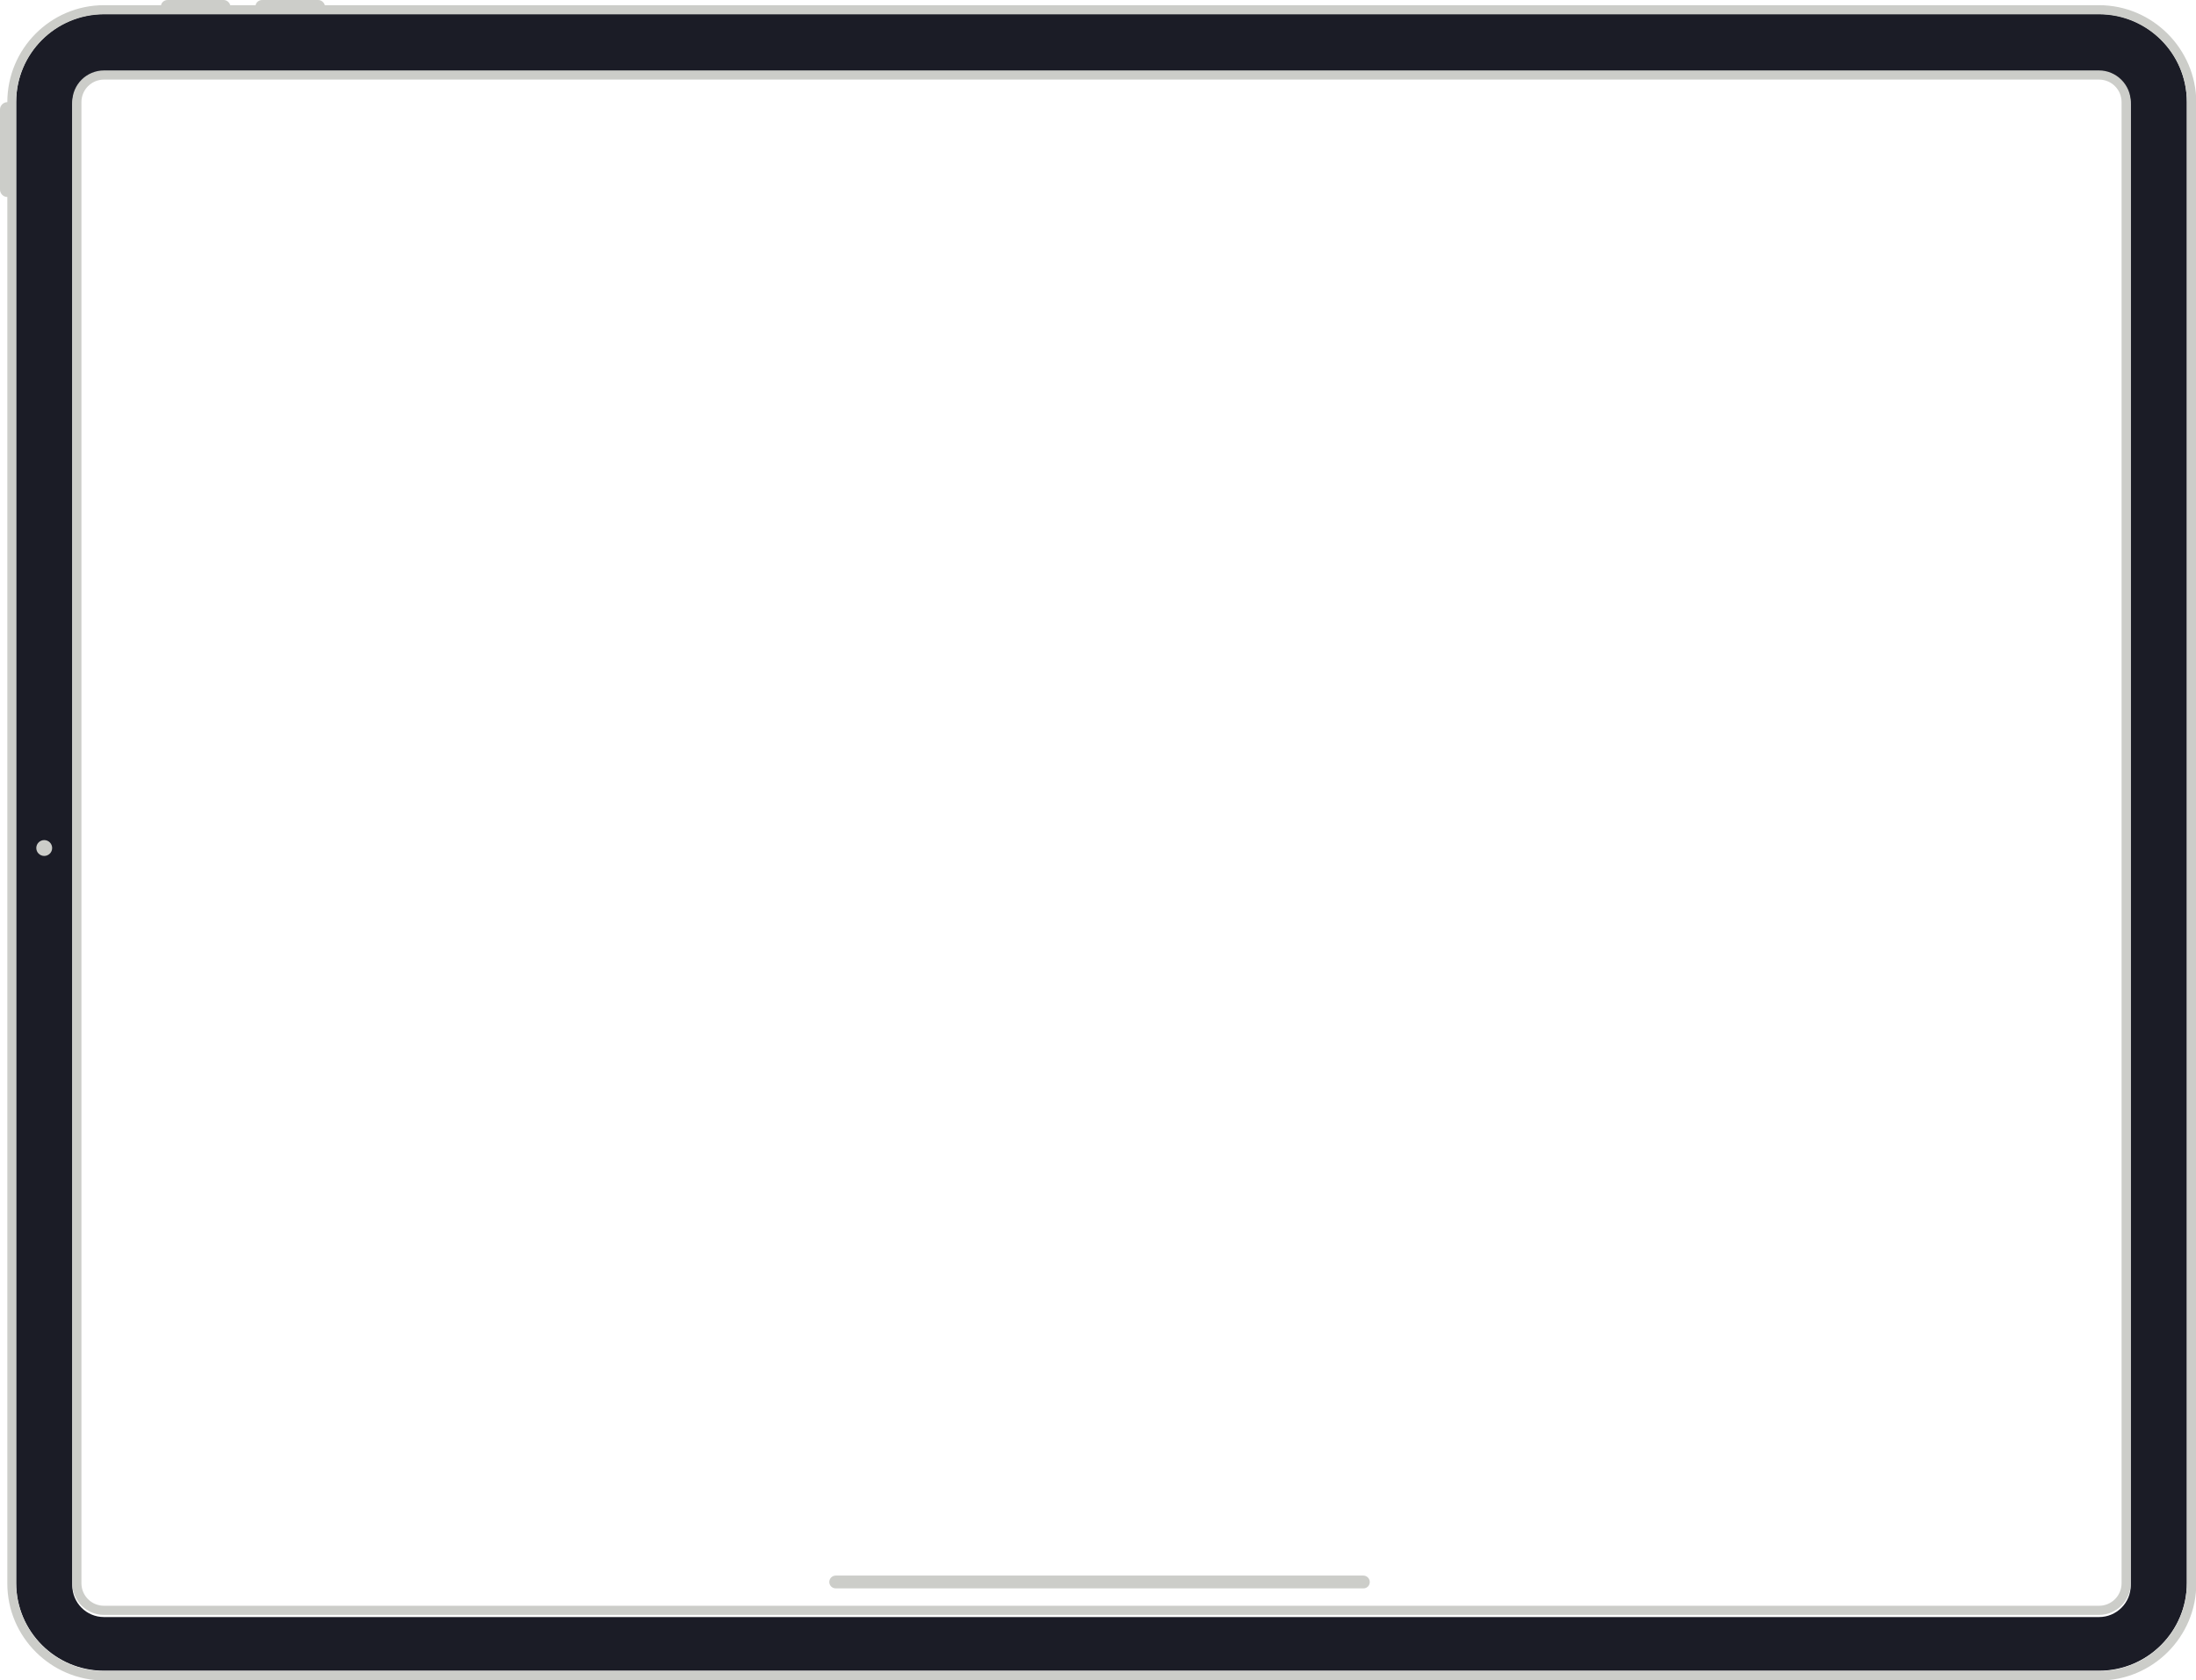
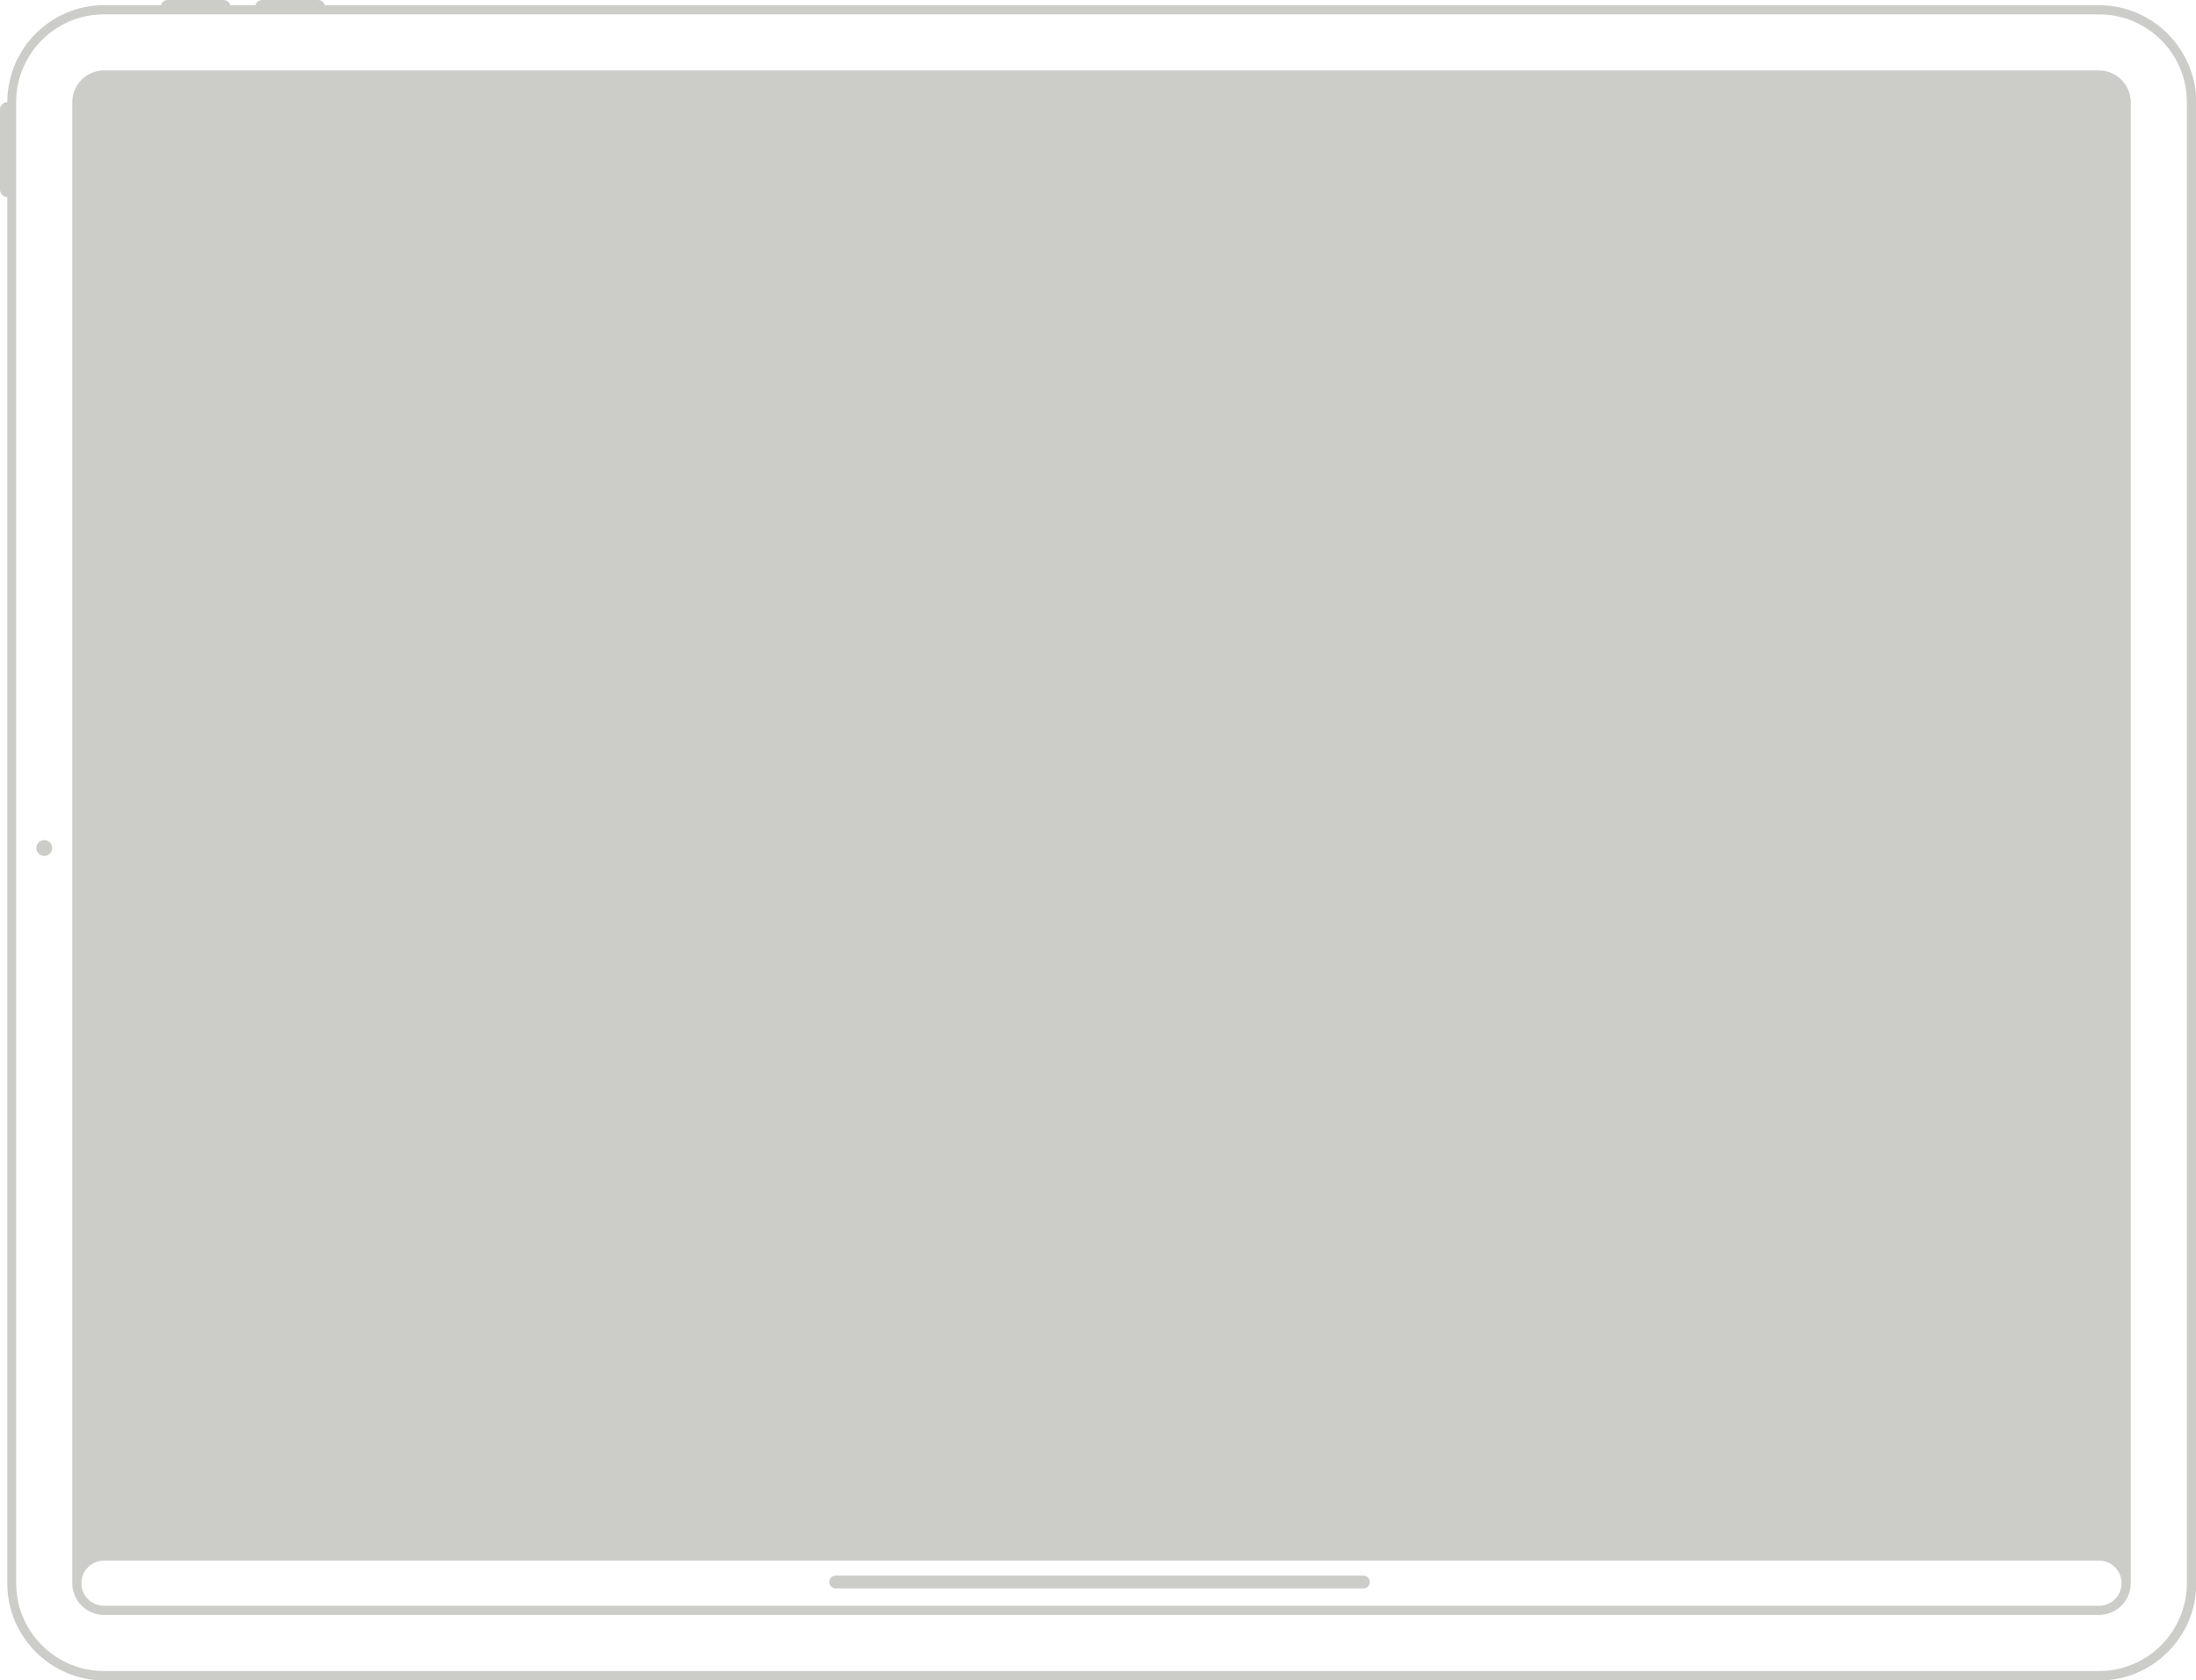
<svg xmlns="http://www.w3.org/2000/svg" id="Layer_1" x="0px" y="0px" viewBox="0 0 720 551" style="enable-background:new 0 0 720 551;" xml:space="preserve">
  <style type="text/css"> .purple{fill-rule:evenodd;clip-rule:evenodd;fill:#1B1C26;} .grey2{fill-rule:evenodd;clip-rule:evenodd;fill:#CCCDC9;} .grey{fill:#CCCDC9;} </style>
-   <path class="purple" d="M688.2,4.6h-584H86H73.2H55H34.1C18.2,4.6,5.3,17.5,5.3,33.4v485.7c0,15.9,12.9,28.8,28.8,28.8h654.1 c15.9,0,28.8-12.9,28.8-28.8V33.4C717,17.5,704.1,4.6,688.2,4.6z M698.6,519.9c0,5.8-4.7,10.4-10.4,10.4H34.1 c-5.8,0-10.4-4.7-10.4-10.4V34.2c0-5.8,4.7-10.4,10.4-10.4h654.1c5.7,0,10.4,4.7,10.4,10.4V519.9z" />
  <path class="grey2" d="M688.2,1.7H106.5c-0.3-1-1.2-1.7-2.2-1.7H86c-1.1,0-2,0.7-2.2,1.7h-8.3c-0.3-1-1.2-1.7-2.2-1.7H55 c-1.1,0-2,0.7-2.2,1.7H34.1C16.6,1.7,2.4,16,2.4,33.5l0,0l0,0l0,0c-1.3,0-2.4,1.1-2.4,2.4v26.3c0,1.3,1.1,2.4,2.4,2.4l0,0l0,0v454.7 c0,17.5,14.3,31.8,31.8,31.8h654.1c17.5,0,31.8-14.3,31.8-31.8V33.5C720,16,705.7,1.7,688.2,1.7z M717,519.2 c0,15.9-12.9,28.8-28.8,28.8H34.1c-15.9,0-28.8-12.9-28.8-28.8V33.5c0-15.9,12.9-28.8,28.8-28.8H55h18.2H86h18.2h584 c15.9,0,28.8,12.9,28.8,28.8V519.2z" />
-   <path class="grey2" d="M688.2,23.1H34.1c-5.7,0-10.4,4.6-10.4,10.4v485.7c0,5.7,4.6,10.4,10.4,10.4h654.1c5.7,0,10.4-4.6,10.4-10.4 V33.5C698.6,27.8,693.9,23.1,688.2,23.1z M695.6,519.2c0,4.1-3.3,7.4-7.4,7.4H34.1c-4.1,0-7.4-3.3-7.4-7.4V33.5 c0-4.1,3.3-7.4,7.4-7.4h654.1c4.1,0,7.4,3.3,7.4,7.4V519.2z" />
+   <path class="grey2" d="M688.2,23.1H34.1c-5.7,0-10.4,4.6-10.4,10.4v485.7c0,5.7,4.6,10.4,10.4,10.4h654.1c5.7,0,10.4-4.6,10.4-10.4 V33.5C698.6,27.8,693.9,23.1,688.2,23.1z M695.6,519.2c0,4.1-3.3,7.4-7.4,7.4H34.1c-4.1,0-7.4-3.3-7.4-7.4c0-4.1,3.3-7.4,7.4-7.4h654.1c4.1,0,7.4,3.3,7.4,7.4V519.2z" />
  <path class="grey2" d="M447,520.9H274c-1.1,0-2.1-0.9-2.1-2.1l0,0c0-1.1,0.9-2.1,2.1-2.1h173c1.1,0,2.1,0.9,2.1,2.1l0,0 C449.1,520,448.2,520.9,447,520.9z" />
  <circle id="SVGID_5_" class="grey" cx="14.5" cy="278.1" r="2.6" />
</svg>